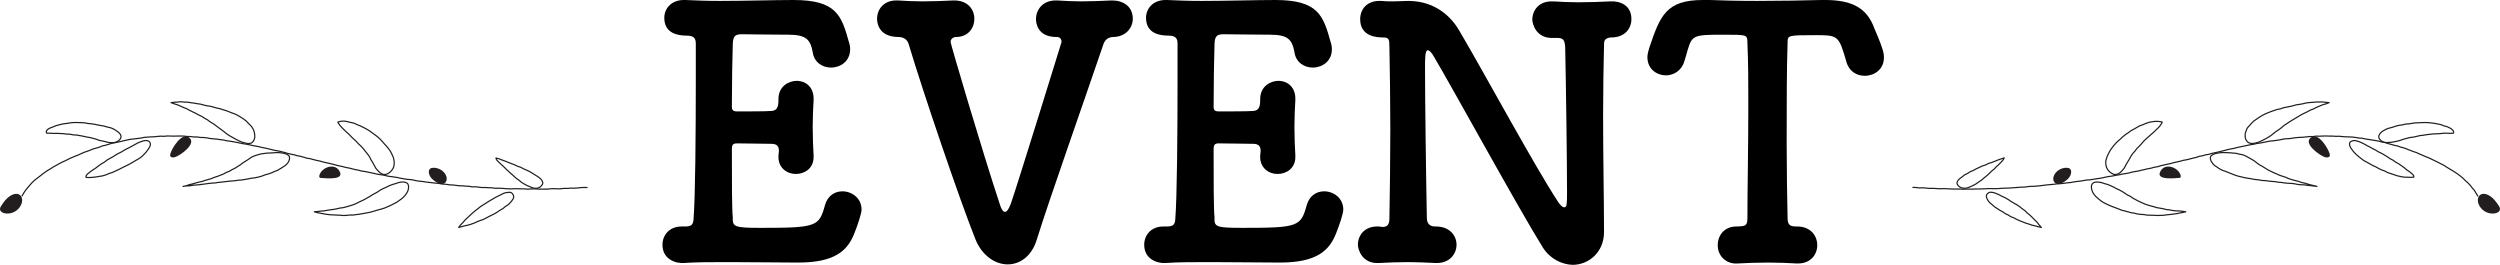
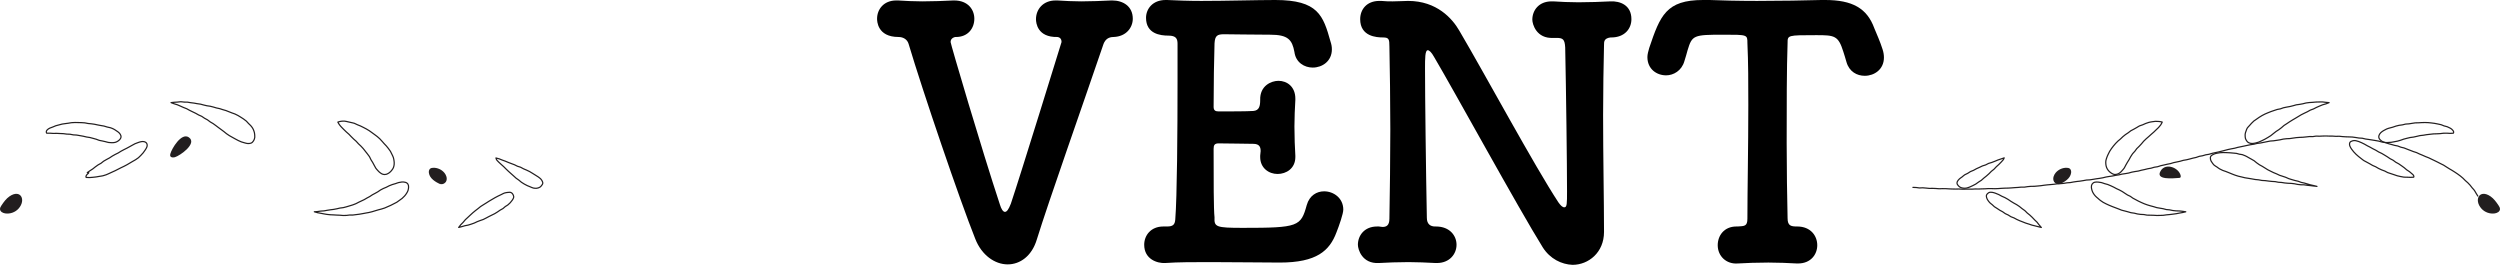
<svg xmlns="http://www.w3.org/2000/svg" version="1.1" id="レイヤー_1" x="0px" y="0px" width="547.498px" height="58px" viewBox="0 0 547.498 58" style="enable-background:new 0 0 547.498 58;" xml:space="preserve">
  <style type="text/css">
	.st0{fill:none;stroke:#221E1F;stroke-width:0.269;stroke-linecap:round;stroke-linejoin:round;stroke-miterlimit:10;}
	.st1{fill:#221E1F;}
</style>
  <g>
-     <path d="M166.679,49.9c12.2,0,12.7-0.3,14-5c0.6-2.1,2.2-3,3.8-3c2.1,0,4.2,1.5,4.2,4c0,0.9-0.9,3.5-1.5,5c-1.5,4-4.3,6.6-12.4,6.6   c-4.1,0-9.8-0.1-15.2-0.1c-3.7,0-7.1,0-9.9,0.2c-1.7,0.1-4.6-0.8-4.6-4c0-2,1.4-4,4.2-4c0.2,0,0.2,0,0.4,0s0.2,0,0.4,0   c1.3,0,1.7-0.4,1.8-1.5c0.4-5,0.5-19.4,0.5-30.4c0-3,0-5.8,0-8.1c0-1.1-0.3-1.8-2-1.8c-1.8,0-4.9-0.4-4.9-3.9   c0-1.9,1.4-3.9,4.3-3.9c0.1,0,0.2,0,0.3,0c2.1,0.1,4.7,0.2,7.5,0.2c5.6,0,12.1-0.2,16.2-0.2c9.4,0,10.5,3.4,12.1,9.1   c0.2,0.6,0.3,1.1,0.3,1.7c0,2.6-2.1,4-4.2,4c-1.8,0-3.7-1.1-4-3.4c-0.5-2.7-1.4-3.8-5.3-3.8c-3.2,0-9.1-0.1-10.1-0.1   c-1.5,0-2,0.3-2.1,2c-0.1,3.4-0.2,8.8-0.2,13.9c0,0.8,0.4,1,1.1,1c2.4,0,6.3,0,7.6-0.1s1.5-1.1,1.5-2.4c-0.1-3.1,2.4-4.2,4-4.2   c1.9,0,3.7,1.3,3.7,3.9c0,0.1,0,0.2,0,0.3c-0.1,1.8-0.2,3.8-0.2,5.8c0,2.4,0.1,4.7,0.2,6.4c0,0.1,0,0.2,0,0.3c0,2.5-2,3.7-3.9,3.7   s-3.8-1.3-3.8-3.7c0-0.1,0-0.2,0-0.3c0-0.3,0.1-0.7,0.1-1c0-0.8-0.2-1.6-1.6-1.6c-1.4,0-5.3-0.1-7.6-0.1c-0.9,0-1.1,0.4-1.1,1.2   c0,6.9,0,13.3,0.2,15C160.379,49.7,160.879,49.9,166.679,49.9z" />
    <path d="M226.879,4.2c0-2.1,1.5-4.1,4.3-4.1c0.2,0,0.2,0,0.4,0c1.6,0.1,3.4,0.2,5.2,0.2c2.2,0,4.5-0.1,6.6-0.2c0.1,0,0.1,0,0.2,0   c2.4,0,4.5,1.3,4.5,4c0,1.9-1.4,3.9-4.2,4c-1.1,0-1.8,0.5-2.2,1.5c-4.7,13.8-12,34.4-14.6,42.8c-1.1,3.7-3.7,5.5-6.4,5.5   c-2.8,0-5.7-2-7.1-5.6c-3.4-8.5-11.5-32.3-14.6-42.7c-0.3-1-1.2-1.5-2.2-1.5c-4.7,0-4.7-3.6-4.7-4c0-2,1.4-4,4.2-4   c0.2,0,0.2,0,0.4,0c1.6,0.1,3.4,0.2,5.3,0.2c2.4,0,4.7-0.1,6.8-0.2c0.1,0,0.2,0,0.2,0c3,0,4.4,2,4.4,4c0,2.1-1.4,4-4,4   c-0.1,0-0.1,0-0.2,0c-0.8,0.2-1,0.7-1,1.1c0,0.4,6.8,23.5,10.8,35.6c0.3,1,0.7,1.6,1.1,1.6s0.8-0.5,1.3-1.8   c2-5.9,11.1-35.4,11.1-35.4c0-0.5-0.2-1-0.9-1.1C227.179,8.2,226.879,5,226.879,4.2z" />
    <path d="M272.179,49.9c12.2,0,12.7-0.3,14-5c0.6-2.1,2.2-3,3.8-3c2.1,0,4.2,1.5,4.2,4c0,0.9-0.9,3.5-1.5,5c-1.5,4-4.3,6.6-12.4,6.6   c-4.1,0-9.8-0.1-15.2-0.1c-3.7,0-7.1,0-9.9,0.2c-1.7,0.1-4.6-0.8-4.6-4c0-2,1.4-4,4.2-4c0.2,0,0.2,0,0.4,0c0.2,0,0.2,0,0.4,0   c1.3,0,1.7-0.4,1.8-1.5c0.4-5,0.5-19.4,0.5-30.4c0-3,0-5.8,0-8.1c0-1.1-0.3-1.8-2-1.8c-1.8,0-4.9-0.4-4.9-3.9   c0-1.9,1.4-3.9,4.3-3.9c0.1,0,0.2,0,0.3,0c2.1,0.1,4.7,0.2,7.5,0.2c5.6,0,12.1-0.2,16.2-0.2c9.4,0,10.5,3.4,12.1,9.1   c0.2,0.6,0.3,1.1,0.3,1.7c0,2.6-2.1,4-4.2,4c-1.8,0-3.7-1.1-4-3.4c-0.5-2.7-1.4-3.8-5.3-3.8c-3.2,0-9.1-0.1-10.1-0.1   c-1.5,0-2,0.3-2.1,2c-0.1,3.4-0.2,8.8-0.2,13.9c0,0.8,0.4,1,1.1,1c2.4,0,6.3,0,7.6-0.1c1.3-0.1,1.5-1.1,1.5-2.4   c-0.1-3.1,2.4-4.2,4-4.2c1.9,0,3.7,1.3,3.7,3.9c0,0.1,0,0.2,0,0.3c-0.1,1.8-0.2,3.8-0.2,5.8c0,2.4,0.1,4.7,0.2,6.4   c0,0.1,0,0.2,0,0.3c0,2.5-2,3.7-3.9,3.7s-3.8-1.3-3.8-3.7c0-0.1,0-0.2,0-0.3c0-0.3,0.1-0.7,0.1-1c0-0.8-0.2-1.6-1.6-1.6   s-5.3-0.1-7.6-0.1c-0.9,0-1.1,0.4-1.1,1.2c0,6.9,0,13.3,0.2,15C265.879,49.7,266.279,49.9,272.179,49.9z" />
    <path d="M337.879,54.2c-5.3-8.5-19.7-34.8-23.8-41.7c-0.6-1.1-1.1-1.5-1.4-1.5c-0.6,0-0.6,1.8-0.6,4c0,6,0.2,22.6,0.4,32.7   c0,1.4,0.8,1.9,1.8,1.9c0.1,0,0.2,0,0.2,0c3,0,4.5,2,4.5,4s-1.5,4-4.3,4c-0.1,0-0.2,0-0.3,0c-2-0.1-4-0.2-5.9-0.2   c-2.4,0-4.7,0.1-6.5,0.2c-3.7,0.2-4.6-3-4.6-4c0-2,1.4-4,4.2-4c0.2,0,0.2,0,0.4,0c0.2,0,0.5,0.1,0.8,0.1c0.8,0,1.5-0.3,1.5-1.8   c0.1-6.3,0.2-13,0.2-19.6c0-6.5-0.1-12.7-0.2-18.1c0-1.6-0.1-2-1.4-2c-1.4,0-5-0.2-5-4c0-2.1,1.4-4,4.2-4c0.2,0,0.2,0,0.4,0   c1,0.1,1.8,0.1,2.5,0.1c1.4,0,2.4-0.1,3.4-0.1c6.3,0,9.7,3.9,11.2,6.5c5.6,9.5,16.5,29.7,21.7,37.6c0.5,0.7,0.9,1.1,1.3,1.1   c0.6,0,0.6-0.8,0.6-3.5c0-5.8-0.2-22-0.4-31.5c-0.1-1.8-0.5-2.1-1.9-2.1c-0.2,0-0.5,0-0.7,0c-3.7,0.2-4.6-3-4.6-4c0-2,1.4-4,4.2-4   c0.2,0,0.2,0,0.4,0c1.6,0.1,3.5,0.2,5.5,0.2c2.4,0,5-0.1,7-0.2c2.1-0.1,4.6,0.8,4.6,3.9c0,2.1-1.5,4-4.4,4c-0.1,0-0.2,0-0.2,0   c-1.4,0.2-1.4,0.9-1.4,1.7c-0.1,4.6-0.2,9.8-0.2,15.2c0,9.3,0.2,18.8,0.2,25.5c0,0.1,0,0.2,0,0.2c0,4.5-3.4,7.2-6.9,7.2   C341.979,57.9,339.479,56.7,337.879,54.2z" />
    <path d="M377.479,7.6c-6.6,0-6.9,0.1-7.9,3.4c-0.2,0.7-0.4,1.5-0.7,2.4c-0.6,2.1-2.4,3.1-4,3.1c-2.1,0-4.1-1.4-4.1-4   c0-0.6,0.2-1.3,0.4-2c2.4-7.1,3.7-10.5,11.8-10.5c0.5,0,0.9,0,1.4,0c2.4,0.1,6.3,0.2,10.4,0.2c5.1,0,10.6-0.1,14.1-0.2   c0.2,0,0.5,0,0.8,0c6,0,9.2,1.8,10.8,6.2c0.5,1.2,1.3,3,1.8,4.6c0.2,0.6,0.3,1.2,0.3,1.8c0,2.6-2.1,4-4.2,4c-1.7,0-3.4-0.9-4-3   c-0.2-0.8-0.5-1.6-0.7-2.3c-1.1-3.5-1.9-3.6-5.9-3.6c-6.3,0-6.3,0-6.3,1.7c-0.2,5.6-0.2,13.8-0.2,21.9c0,5.9,0.1,11.7,0.2,16.5   c0,1.7,0.8,1.8,2.1,1.8c3,0,4.4,2.1,4.4,4.1s-1.4,4-4.2,4c-0.1,0-0.2,0-0.3,0c-1.9-0.1-4-0.2-6.2-0.2c-2.5,0-5,0.1-6.7,0.2   c-2.5,0.2-4.4-1.6-4.4-4c0-2.1,1.4-4.1,4.1-4.1c0.1,0,0.2,0,0.3,0c1.4-0.1,2.1,0,2.1-1.7c0-6.2,0.2-15.5,0.2-24.9   c0-4.7,0-9.3-0.2-13.6C382.679,7.6,382.679,7.6,377.479,7.6z" />
  </g>
  <g>
    <g>
-       <path class="st0" d="M4.83,42.916c0.119-0.214,0.231-0.432,0.361-0.637c0.131-0.206,0.266-0.411,0.409-0.608    c0.143-0.198,0.309-0.379,0.462-0.568c0.154-0.189,0.31-0.376,0.473-0.557c0.163-0.181,0.314-0.375,0.486-0.548    c0.171-0.172,0.348-0.343,0.527-0.508c0.179-0.165,0.392-0.293,0.578-0.45c0.186-0.157,0.393-0.287,0.585-0.437    c0.192-0.15,0.368-0.319,0.566-0.463c0.197-0.143,0.394-0.286,0.595-0.423c0.201-0.137,0.396-0.285,0.601-0.416    c0.205-0.131,0.423-0.242,0.632-0.368c0.209-0.126,0.4-0.282,0.611-0.404c0.212-0.122,0.432-0.228,0.646-0.345    c0.214-0.118,0.427-0.239,0.642-0.353s0.43-0.23,0.646-0.339c0.217-0.11,0.447-0.19,0.663-0.296    c0.218-0.107,0.428-0.227,0.646-0.33c0.219-0.104,0.438-0.207,0.657-0.307c0.22-0.101,0.448-0.184,0.668-0.282    c0.222-0.098,0.455-0.167,0.676-0.262c0.223-0.095,0.441-0.2,0.663-0.291c0.224-0.092,0.431-0.226,0.654-0.315    c0.225-0.089,0.462-0.147,0.687-0.233c0.226-0.086,0.454-0.166,0.68-0.248c0.228-0.083,0.442-0.202,0.669-0.281    c0.229-0.08,0.47-0.121,0.698-0.197c0.23-0.077,0.467-0.127,0.696-0.2c0.231-0.073,0.44-0.213,0.67-0.283    c0.232-0.07,0.479-0.086,0.71-0.152c0.233-0.067,0.461-0.144,0.694-0.207c0.233-0.063,0.456-0.165,0.689-0.225    c0.235-0.06,0.479-0.081,0.714-0.137c0.236-0.057,0.477-0.087,0.712-0.14c0.236-0.053,0.47-0.114,0.706-0.164    c0.237-0.05,0.469-0.119,0.706-0.166c0.238-0.047,0.471-0.114,0.708-0.157c0.238-0.043,0.476-0.09,0.713-0.13    c0.239-0.04,0.483-0.043,0.721-0.079c0.239-0.036,0.48-0.053,0.719-0.086c0.239-0.033,0.479-0.062,0.718-0.092    c0.24-0.03,0.472-0.119,0.712-0.145c0.24-0.026,0.482-0.036,0.722-0.059c0.24-0.023,0.482-0.031,0.722-0.051    c0.241-0.02,0.484-0.004,0.724-0.021c0.241-0.017,0.479-0.064,0.72-0.078c0.241-0.014,0.481-0.047,0.722-0.057    c0.241-0.01,0.484,0.039,0.725,0.032c0.241-0.007,0.481-0.072,0.722-0.076c0.241-0.004,0.483,0.026,0.724,0.024    c0.241-0.002,0.482,0.011,0.723,0.012c0.241,0.001,0.482-0.023,0.723-0.019c0.241,0.004,0.483-0.009,0.723-0.002    c0.241,0.007,0.482,0.005,0.723,0.014c0.241,0.01,0.479,0.072,0.72,0.084c0.241,0.012,0.483,0,0.723,0.015    c0.24,0.015,0.478,0.076,0.718,0.093c0.24,0.017,0.484-0.021,0.725-0.002c0.24,0.019,0.476,0.087,0.716,0.108    c0.24,0.022,0.485-0.012,0.724,0.012c0.239,0.024,0.479,0.052,0.718,0.079c0.239,0.026,0.472,0.111,0.711,0.14    c0.239,0.028,0.48,0.04,0.719,0.07c0.239,0.03,0.483,0.02,0.722,0.052c0.238,0.032,0.474,0.085,0.713,0.119    c0.238,0.034,0.48,0.045,0.719,0.081c0.238,0.036,0.468,0.123,0.706,0.161c0.238,0.037,0.478,0.062,0.716,0.101    c0.237,0.039,0.477,0.07,0.714,0.11c0.237,0.041,0.473,0.093,0.71,0.135c0.237,0.042,0.471,0.099,0.709,0.142    c0.237,0.043,0.47,0.106,0.707,0.151c0.236,0.045,0.478,0.063,0.715,0.109c0.236,0.046,0.474,0.081,0.71,0.129    c0.235,0.047,0.466,0.117,0.702,0.166c0.235,0.048,0.473,0.085,0.709,0.135c0.235,0.049,0.475,0.077,0.711,0.127    c0.235,0.05,0.464,0.131,0.699,0.183c0.235,0.051,0.475,0.077,0.711,0.129c0.235,0.052,0.468,0.11,0.703,0.163    c0.235,0.053,0.465,0.126,0.7,0.179c0.234,0.054,0.47,0.105,0.705,0.159c0.234,0.054,0.48,0.061,0.715,0.116    c0.234,0.055,0.466,0.116,0.7,0.172c0.234,0.055,0.467,0.113,0.701,0.169c0.234,0.056,0.456,0.16,0.69,0.216    c0.234,0.056,0.47,0.1,0.704,0.156c0.234,0.057,0.474,0.087,0.708,0.144c0.234,0.057,0.462,0.137,0.696,0.194    c0.234,0.057,0.474,0.088,0.708,0.145c0.234,0.057,0.464,0.13,0.698,0.188c0.234,0.057,0.458,0.155,0.693,0.212    c0.234,0.058,0.484,0.053,0.718,0.11c0.234,0.058,0.464,0.135,0.698,0.192c0.233,0.057,0.466,0.118,0.7,0.176    c0.234,0.057,0.475,0.087,0.709,0.144c0.234,0.057,0.459,0.151,0.694,0.208c0.234,0.057,0.471,0.105,0.706,0.162    c0.235,0.057,0.474,0.097,0.709,0.154c0.235,0.057,0.472,0.106,0.707,0.163c0.235,0.056,0.463,0.139,0.698,0.195    s0.468,0.122,0.704,0.177c0.236,0.056,0.477,0.089,0.714,0.144c0.236,0.055,0.468,0.134,0.705,0.189    c0.237,0.055,0.482,0.076,0.72,0.13c0.234,0.053,0.462,0.131,0.696,0.184c0.234,0.053,0.466,0.114,0.7,0.165    s0.473,0.082,0.707,0.133c0.234,0.051,0.459,0.145,0.694,0.194c0.235,0.05,0.481,0.041,0.716,0.089    c0.235,0.049,0.468,0.103,0.703,0.15c0.235,0.048,0.469,0.099,0.704,0.146c0.235,0.047,0.467,0.109,0.703,0.155    c0.235,0.046,0.466,0.115,0.702,0.16c0.236,0.045,0.478,0.056,0.713,0.1c0.236,0.044,0.474,0.071,0.71,0.114    c0.236,0.043,0.463,0.136,0.699,0.179s0.475,0.065,0.712,0.107c0.236,0.041,0.477,0.054,0.714,0.094    c0.236,0.04,0.475,0.069,0.711,0.108c0.236,0.039,0.466,0.124,0.702,0.162s0.472,0.084,0.709,0.122    c0.237,0.038,0.472,0.087,0.709,0.124c0.237,0.037,0.484,0.009,0.721,0.045c0.237,0.036,0.474,0.074,0.711,0.109    c0.237,0.035,0.466,0.131,0.703,0.165c0.237,0.034,0.477,0.056,0.714,0.089c0.238,0.033,0.478,0.046,0.715,0.078    s0.473,0.082,0.711,0.113c0.238,0.031,0.477,0.053,0.715,0.084c0.238,0.03,0.476,0.055,0.714,0.085    c0.238,0.029,0.478,0.041,0.716,0.069c0.238,0.028,0.477,0.05,0.715,0.077c0.238,0.027,0.472,0.095,0.71,0.121    c0.238,0.026,0.48,0.023,0.718,0.048s0.473,0.091,0.711,0.116c0.239,0.025,0.481,0.009,0.72,0.033    c0.239,0.024,0.476,0.058,0.715,0.081s0.475,0.07,0.714,0.091c0.239,0.022,0.482-0.004,0.721,0.017    c0.239,0.021,0.478,0.042,0.717,0.062c0.239,0.02,0.48,0.016,0.719,0.035c0.239,0.019,0.472,0.111,0.712,0.129    c0.239,0.018,0.484-0.038,0.723-0.021c0.239,0.017,0.476,0.068,0.715,0.084s0.476,0.072,0.715,0.087s0.482-0.024,0.721-0.01    c0.239,0.014,0.478,0.033,0.718,0.046s0.48,0.006,0.719,0.018c0.239,0.012,0.476,0.092,0.715,0.104    c0.24,0.011,0.481-0.02,0.721-0.01s0.479,0.01,0.719,0.02c0.24,0.009,0.478,0.057,0.717,0.066c0.24,0.009,0.479,0.032,0.718,0.04    s0.48,0.01,0.719,0.017c0.24,0.007,0.481-0.043,0.721-0.038c0.24,0.006,0.479,0.003,0.719,0.008    c0.24,0.005,0.479,0.021,0.719,0.025c0.24,0.004,0.479,0.005,0.719,0.008c0.24,0.003,0.479,0.059,0.719,0.061    c0.24,0.002,0.48-0.057,0.72-0.056c0.24,0.001,0.479-0.01,0.719-0.01c0.24,0,0.48,0.042,0.719,0.042    c0.24-0.001,0.48,0.024,0.72,0.022s0.48-0.01,0.719-0.013c0.24-0.003,0.48,0.003,0.719-0.001c0.24-0.004,0.478-0.076,0.718-0.081    c0.24-0.005,0.479-0.006,0.719-0.012c0.24-0.006,0.481,0.048,0.721,0.041c0.24-0.007,0.479-0.016,0.719-0.023    s0.477-0.077,0.717-0.085c0.24-0.008,0.481,0.021,0.72,0.012s0.478-0.056,0.717-0.066c0.24-0.01,0.481,0.026,0.721,0.015    c0.24-0.011,0.479-0.028,0.718-0.04c0.239-0.012,0.477-0.065,0.716-0.078c0.239-0.013,0.479-0.028,0.718-0.043    c0.239-0.014,0.482,0.032,0.722,0.017" />
-     </g>
+       </g>
    <path class="st1" d="M2.079,43.003c-0.721,0.495-1.246,1.221-1.736,1.945c-0.183,0.27-0.371,0.571-0.339,0.895   c0.05,0.517,0.621,0.815,1.135,0.892c1.065,0.161,2.199-0.245,2.92-1.045C5.779,43.781,4.516,41.33,2.079,43.003z" />
    <g>
-       <path class="st0" d="M19.245,38.037c-0.246,0.193-0.525,0.539-0.381,0.817c0.244,0.023,0.507,0.029,0.75,0.031    c0.245,0.002,0.487-0.041,0.73-0.058c0.243-0.017,0.484-0.047,0.725-0.081c0.241-0.034,0.479-0.077,0.719-0.127    c0.238-0.049,0.487-0.054,0.724-0.117c0.235-0.062,0.468-0.14,0.701-0.215c0.232-0.074,0.444-0.206,0.673-0.29    c0.228-0.084,0.473-0.125,0.699-0.217c0.225-0.092,0.441-0.208,0.664-0.307c0.223-0.098,0.445-0.2,0.666-0.303    c0.221-0.104,0.434-0.224,0.652-0.332c0.22-0.108,0.436-0.222,0.654-0.332c0.218-0.11,0.443-0.203,0.658-0.314    c0.216-0.112,0.431-0.226,0.647-0.341c0.215-0.114,0.418-0.251,0.63-0.371c0.213-0.12,0.421-0.243,0.628-0.371    c0.208-0.129,0.435-0.225,0.634-0.365c0.199-0.14,0.413-0.265,0.601-0.42c0.188-0.155,0.351-0.34,0.524-0.512    c0.149-0.148,0.33-0.344,0.513-0.563c0.159-0.189,0.305-0.407,0.444-0.619c0.148-0.226,0.291-0.448,0.368-0.669    c0.095-0.274,0.082-0.522-0.02-0.73c-0.091-0.187-0.259-0.335-0.582-0.421c-0.197-0.053-0.423-0.04-0.677,0.006    c-0.209,0.038-0.427,0.109-0.658,0.194c-0.208,0.077-0.432,0.14-0.647,0.242c-0.207,0.098-0.406,0.218-0.61,0.328    c-0.208,0.111-0.412,0.226-0.607,0.338c-0.213,0.122-0.424,0.224-0.609,0.331c-0.231,0.133-0.448,0.223-0.614,0.306    c-0.217,0.11-0.428,0.232-0.643,0.345c-0.215,0.113-0.408,0.268-0.622,0.384c-0.214,0.116-0.442,0.205-0.654,0.324    c-0.212,0.119-0.426,0.235-0.636,0.356c-0.21,0.122-0.4,0.279-0.609,0.403c-0.209,0.125-0.437,0.217-0.643,0.345    c-0.207,0.127-0.427,0.235-0.632,0.365c-0.205,0.13-0.371,0.322-0.574,0.455c-0.203,0.133-0.436,0.222-0.637,0.358    c-0.201,0.136-0.395,0.284-0.595,0.423c-0.2,0.139-0.374,0.313-0.571,0.454s-0.417,0.253-0.612,0.397    c-0.196,0.144-0.406,0.27-0.599,0.417C19.623,37.729,19.437,37.887,19.245,38.037z" />
+       <path class="st0" d="M19.245,38.037c-0.246,0.193-0.525,0.539-0.381,0.817c0.244,0.023,0.507,0.029,0.75,0.031    c0.245,0.002,0.487-0.041,0.73-0.058c0.243-0.017,0.484-0.047,0.725-0.081c0.241-0.034,0.479-0.077,0.719-0.127    c0.238-0.049,0.487-0.054,0.724-0.117c0.235-0.062,0.468-0.14,0.701-0.215c0.232-0.074,0.444-0.206,0.673-0.29    c0.225-0.092,0.441-0.208,0.664-0.307c0.223-0.098,0.445-0.2,0.666-0.303    c0.221-0.104,0.434-0.224,0.652-0.332c0.22-0.108,0.436-0.222,0.654-0.332c0.218-0.11,0.443-0.203,0.658-0.314    c0.216-0.112,0.431-0.226,0.647-0.341c0.215-0.114,0.418-0.251,0.63-0.371c0.213-0.12,0.421-0.243,0.628-0.371    c0.208-0.129,0.435-0.225,0.634-0.365c0.199-0.14,0.413-0.265,0.601-0.42c0.188-0.155,0.351-0.34,0.524-0.512    c0.149-0.148,0.33-0.344,0.513-0.563c0.159-0.189,0.305-0.407,0.444-0.619c0.148-0.226,0.291-0.448,0.368-0.669    c0.095-0.274,0.082-0.522-0.02-0.73c-0.091-0.187-0.259-0.335-0.582-0.421c-0.197-0.053-0.423-0.04-0.677,0.006    c-0.209,0.038-0.427,0.109-0.658,0.194c-0.208,0.077-0.432,0.14-0.647,0.242c-0.207,0.098-0.406,0.218-0.61,0.328    c-0.208,0.111-0.412,0.226-0.607,0.338c-0.213,0.122-0.424,0.224-0.609,0.331c-0.231,0.133-0.448,0.223-0.614,0.306    c-0.217,0.11-0.428,0.232-0.643,0.345c-0.215,0.113-0.408,0.268-0.622,0.384c-0.214,0.116-0.442,0.205-0.654,0.324    c-0.212,0.119-0.426,0.235-0.636,0.356c-0.21,0.122-0.4,0.279-0.609,0.403c-0.209,0.125-0.437,0.217-0.643,0.345    c-0.207,0.127-0.427,0.235-0.632,0.365c-0.205,0.13-0.371,0.322-0.574,0.455c-0.203,0.133-0.436,0.222-0.637,0.358    c-0.201,0.136-0.395,0.284-0.595,0.423c-0.2,0.139-0.374,0.313-0.571,0.454s-0.417,0.253-0.612,0.397    c-0.196,0.144-0.406,0.27-0.599,0.417C19.623,37.729,19.437,37.887,19.245,38.037z" />
    </g>
    <path class="st1" d="M37.312,33.659c-0.046,0.172-0.084,0.36-0.013,0.524c0.151,0.349,0.647,0.343,1.012,0.239   c1.09-0.309,4.971-3.015,3.049-4.343C39.719,28.944,37.6,32.586,37.312,33.659z" />
-     <path class="st1" d="M69.945,38.382c-0.051,0.181-0.064,0.412,0.09,0.519c0.075,0.052,0.171,0.06,0.261,0.065   c1.163,0.069,5.433,0.573,3.958-1.646C73.148,35.654,70.414,36.699,69.945,38.382z" />
    <g>
      <path class="st0" d="M81.234,34.968c-0.123-0.215-0.194-0.461-0.328-0.668c-0.135-0.207-0.297-0.397-0.443-0.597    c-0.145-0.2-0.305-0.389-0.46-0.582c-0.154-0.193-0.298-0.395-0.46-0.582c-0.162-0.186-0.336-0.362-0.504-0.544    c-0.168-0.181-0.367-0.331-0.54-0.507c-0.173-0.176-0.321-0.376-0.498-0.549c-0.176-0.172-0.375-0.322-0.554-0.492    c-0.179-0.17-0.348-0.352-0.529-0.521c-0.181-0.169-0.333-0.369-0.514-0.537s-0.375-0.322-0.556-0.49s-0.355-0.343-0.533-0.512    c-0.17-0.162-0.332-0.333-0.494-0.505c-0.162-0.172-0.323-0.341-0.458-0.532c-0.136-0.192-0.284-0.392-0.373-0.612    c0.234-0.082,0.485-0.151,0.727-0.181c0.242-0.03,0.491-0.039,0.737-0.026c0.243,0.012,0.48,0.095,0.722,0.14    c0.24,0.044,0.479,0.093,0.714,0.161c0.236,0.068,0.488,0.092,0.716,0.175c0.227,0.082,0.435,0.216,0.658,0.308    c0.223,0.092,0.454,0.169,0.673,0.271s0.436,0.21,0.65,0.322c0.214,0.112,0.434,0.215,0.643,0.336    c0.209,0.121,0.419,0.244,0.622,0.374c0.204,0.13,0.394,0.282,0.591,0.421s0.395,0.28,0.586,0.427    c0.192,0.147,0.396,0.28,0.581,0.436c0.185,0.155,0.368,0.315,0.546,0.479c0.178,0.163,0.322,0.363,0.493,0.534    c0.171,0.171,0.315,0.366,0.478,0.544c0.163,0.178,0.343,0.341,0.498,0.526c0.155,0.185,0.308,0.372,0.454,0.564    c0.144,0.189,0.298,0.386,0.43,0.604c0.126,0.208,0.225,0.438,0.329,0.664c0.104,0.225,0.23,0.444,0.303,0.679    c0.075,0.239,0.117,0.488,0.15,0.729c0.034,0.249,0.051,0.5,0.03,0.742c-0.021,0.247-0.069,0.496-0.158,0.727    c-0.086,0.224-0.235,0.426-0.395,0.626c-0.145,0.181-0.313,0.364-0.528,0.519c-0.221,0.16-0.435,0.268-0.637,0.329    c-0.249,0.075-0.486,0.062-0.708,0.012c-0.226-0.051-0.419-0.181-0.619-0.33c-0.181-0.134-0.355-0.288-0.516-0.477    c-0.15-0.176-0.329-0.342-0.464-0.545c-0.131-0.198-0.228-0.421-0.346-0.628c-0.121-0.212-0.231-0.426-0.34-0.628    C81.492,35.347,81.341,35.156,81.234,34.968z" />
    </g>
    <g>
      <path class="st0" d="M83.945,41.284c-0.203,0.107-0.411,0.207-0.612,0.319c-0.2,0.112-0.372,0.275-0.57,0.391    c-0.198,0.116-0.403,0.22-0.6,0.338c-0.197,0.118-0.411,0.207-0.608,0.325c-0.197,0.118-0.377,0.264-0.575,0.38    c-0.198,0.117-0.408,0.212-0.607,0.325c-0.199,0.114-0.392,0.24-0.594,0.349c-0.202,0.109-0.417,0.192-0.622,0.294    c-0.205,0.102-0.412,0.2-0.621,0.294c-0.217,0.098-0.416,0.238-0.637,0.326c-0.221,0.088-0.443,0.176-0.667,0.254    c-0.224,0.079-0.456,0.138-0.683,0.208c-0.227,0.07-0.454,0.144-0.683,0.206c-0.229,0.062-0.46,0.122-0.691,0.177    c-0.231,0.055-0.477,0.041-0.71,0.09c-0.232,0.049-0.46,0.12-0.694,0.163c-0.233,0.043-0.465,0.095-0.7,0.133    c-0.234,0.038-0.472,0.055-0.707,0.089c-0.235,0.034-0.469,0.077-0.704,0.108s-0.467,0.1-0.703,0.128    c-0.236,0.028-0.477,0.018-0.714,0.044c-0.236,0.026-0.47,0.081-0.706,0.105c-0.236,0.025-0.465,0.022-0.7,0.046    c0.23,0.059,0.442,0.145,0.673,0.197c0.231,0.052,0.468,0.082,0.7,0.128c0.232,0.046,0.465,0.095,0.698,0.134    s0.467,0.085,0.702,0.118c0.235,0.032,0.472,0.049,0.707,0.075c0.235,0.026,0.475,0.013,0.711,0.032    c0.236,0.019,0.472,0.03,0.709,0.043c0.237,0.013,0.473,0.021,0.709,0.027c0.237,0.006,0.473,0.062,0.71,0.062    c0.237,0,0.474-0.012,0.711-0.019c0.237-0.007,0.471-0.072,0.707-0.085c0.237-0.013,0.476,0.02,0.712,0.001    c0.236-0.019,0.47-0.065,0.705-0.091c0.235-0.026,0.47-0.055,0.705-0.087c0.235-0.032,0.466-0.083,0.7-0.122    c0.234-0.039,0.465-0.085,0.698-0.13c0.233-0.045,0.468-0.073,0.699-0.125s0.461-0.109,0.69-0.167    c0.23-0.058,0.451-0.143,0.679-0.207c0.228-0.064,0.454-0.133,0.68-0.203c0.226-0.071,0.464-0.103,0.688-0.18    c0.211-0.073,0.453-0.127,0.699-0.22c0.218-0.082,0.437-0.198,0.672-0.295c0.22-0.091,0.444-0.191,0.672-0.295    c0.219-0.1,0.433-0.222,0.653-0.334c0.217-0.112,0.443-0.211,0.654-0.335c0.213-0.125,0.4-0.288,0.599-0.426    c0.205-0.141,0.408-0.277,0.591-0.431c0.192-0.162,0.363-0.334,0.523-0.511c0.169-0.186,0.311-0.381,0.436-0.583    c0.13-0.213,0.26-0.419,0.33-0.65c0.082-0.272,0.109-0.51,0.119-0.713c0.014-0.296-0.043-0.515-0.158-0.683    c-0.132-0.193-0.327-0.323-0.583-0.381c-0.209-0.048-0.455-0.086-0.719-0.066c-0.224,0.017-0.465,0.069-0.711,0.123    c-0.228,0.05-0.451,0.159-0.685,0.231c-0.23,0.071-0.47,0.12-0.695,0.203c-0.232,0.086-0.461,0.172-0.674,0.262    c-0.241,0.101-0.449,0.238-0.648,0.331C84.337,41.129,84.097,41.204,83.945,41.284z" />
    </g>
    <g>
      <path class="st0" d="M20.398,30.303c-0.238-0.057-0.472-0.135-0.71-0.188c-0.239-0.053-0.487-0.064-0.727-0.112    c-0.24-0.049-0.475-0.124-0.715-0.168s-0.481-0.09-0.723-0.13c-0.241-0.04-0.482-0.09-0.724-0.126    c-0.242-0.036-0.493-0.01-0.735-0.042c-0.243-0.031-0.479-0.114-0.723-0.14c-0.243-0.027-0.491-0.007-0.735-0.03    s-0.485-0.079-0.729-0.097c-0.244-0.018-0.49-0.016-0.734-0.03c-0.244-0.014-0.489-0.029-0.733-0.038    c-0.245-0.009-0.49,0.02-0.735,0.015c-0.245-0.005-0.489-0.049-0.733-0.049s-0.476-0.007-0.721-0.003    c-0.143-0.226-0.098-0.463,0.076-0.673c0.153-0.184,0.394-0.335,0.606-0.434c0.216-0.101,0.447-0.164,0.667-0.251    c0.221-0.088,0.433-0.199,0.658-0.273c0.226-0.074,0.46-0.119,0.689-0.181c0.229-0.061,0.456-0.133,0.688-0.182    c0.232-0.049,0.47-0.066,0.704-0.103c0.234-0.037,0.468-0.067,0.705-0.093c0.235-0.026,0.468-0.098,0.705-0.113    c0.236-0.015,0.474-0.03,0.712-0.035c0.237-0.005,0.475,0.01,0.712,0.014c0.237,0.004,0.475,0.005,0.712,0.017    c0.236,0.012,0.474,0.027,0.711,0.047c0.236,0.02,0.465,0.111,0.701,0.138c0.235,0.027,0.474,0.032,0.709,0.066    c0.235,0.034,0.471,0.059,0.705,0.099c0.234,0.04,0.464,0.102,0.697,0.147c0.233,0.046,0.468,0.082,0.7,0.133    c0.232,0.051,0.473,0.064,0.704,0.119c0.232,0.055,0.454,0.149,0.684,0.208s0.466,0.091,0.694,0.154    c0.208,0.057,0.446,0.162,0.693,0.276c0.22,0.101,0.422,0.258,0.633,0.394c0.217,0.139,0.426,0.277,0.593,0.444    c0.193,0.193,0.327,0.399,0.392,0.615c0.07,0.231,0.041,0.448-0.111,0.687c-0.109,0.17-0.268,0.341-0.524,0.508    c-0.19,0.124-0.395,0.24-0.634,0.29c-0.218,0.046-0.456,0.071-0.701,0.069c-0.225-0.001-0.463-0.019-0.702-0.05    c-0.228-0.03-0.451-0.124-0.684-0.173c-0.229-0.049-0.46-0.096-0.685-0.156c-0.232-0.061-0.475-0.072-0.695-0.137    c-0.236-0.069-0.448-0.185-0.66-0.247C20.826,30.413,20.598,30.351,20.398,30.303z" />
    </g>
    <g>
      <path class="st0" d="M49.048,28.828c-0.192-0.154-0.397-0.292-0.592-0.442c-0.195-0.15-0.398-0.29-0.596-0.436    s-0.388-0.304-0.589-0.447c-0.201-0.142-0.395-0.296-0.598-0.434c-0.204-0.139-0.431-0.24-0.638-0.375    c-0.206-0.135-0.383-0.315-0.592-0.445c-0.209-0.131-0.438-0.227-0.65-0.354c-0.211-0.127-0.399-0.294-0.613-0.416    c-0.214-0.122-0.462-0.182-0.678-0.301c-0.216-0.118-0.424-0.25-0.642-0.364c-0.218-0.114-0.445-0.211-0.665-0.321    c-0.22-0.11-0.441-0.218-0.663-0.324c-0.222-0.106-0.424-0.256-0.648-0.358c-0.224-0.101-0.462-0.173-0.689-0.27    c-0.226-0.097-0.446-0.209-0.675-0.302s-0.449-0.205-0.679-0.293c-0.23-0.088-0.475-0.136-0.707-0.22s-0.44-0.172-0.674-0.252    c0.239-0.042,0.459-0.052,0.699-0.077c0.24-0.026,0.48-0.032,0.721-0.043c0.241-0.011,0.481-0.075,0.723-0.073    c0.241,0.002,0.48,0.064,0.722,0.077c0.241,0.013,0.484-0.012,0.725,0.012c0.24,0.023,0.475,0.088,0.714,0.12    c0.239,0.032,0.48,0.05,0.718,0.088c0.238,0.039,0.475,0.084,0.712,0.128c0.237,0.044,0.481,0.054,0.718,0.102    c0.237,0.048,0.465,0.138,0.701,0.189c0.236,0.051,0.469,0.114,0.704,0.165c0.232,0.051,0.476,0.048,0.709,0.101    c0.232,0.052,0.461,0.121,0.694,0.176c0.232,0.055,0.456,0.144,0.687,0.202c0.231,0.058,0.471,0.087,0.701,0.15    c0.23,0.063,0.454,0.151,0.682,0.22c0.229,0.069,0.462,0.124,0.688,0.199c0.227,0.075,0.443,0.179,0.667,0.262    c0.224,0.083,0.445,0.171,0.665,0.263c0.221,0.092,0.46,0.142,0.675,0.244c0.216,0.103,0.433,0.207,0.643,0.32    c0.21,0.114,0.41,0.248,0.613,0.373c0.203,0.125,0.407,0.252,0.602,0.39c0.194,0.138,0.386,0.283,0.571,0.434    c0.184,0.151,0.318,0.359,0.491,0.524c0.168,0.16,0.349,0.311,0.501,0.491c0.152,0.18,0.302,0.362,0.424,0.561    c0.124,0.202,0.21,0.42,0.286,0.64c0.077,0.221,0.137,0.445,0.151,0.682c0.017,0.278,0.05,0.527,0.021,0.741    c-0.038,0.285-0.151,0.51-0.259,0.694c-0.135,0.23-0.308,0.412-0.531,0.506c-0.21,0.089-0.465,0.108-0.732,0.098    c-0.228-0.008-0.464-0.09-0.718-0.155c-0.227-0.058-0.466-0.116-0.704-0.208c-0.224-0.086-0.447-0.192-0.673-0.3    c-0.221-0.105-0.435-0.228-0.651-0.346c-0.219-0.12-0.439-0.233-0.646-0.358c-0.219-0.133-0.447-0.235-0.643-0.364    c-0.224-0.148-0.434-0.286-0.615-0.416C49.37,29.114,49.187,28.939,49.048,28.828z" />
    </g>
    <g>
-       <path class="st0" d="M58.023,38.302c-0.239,0.077-0.462,0.207-0.703,0.275c-0.242,0.068-0.483,0.139-0.727,0.199    c-0.244,0.06-0.49,0.11-0.736,0.163c-0.245,0.052-0.504,0.038-0.75,0.083c-0.246,0.046-0.489,0.109-0.737,0.149    c-0.247,0.04-0.492,0.098-0.74,0.134c-0.248,0.036-0.495,0.082-0.744,0.114c-0.249,0.032-0.504,0.017-0.753,0.046    s-0.494,0.096-0.743,0.124c-0.249,0.028-0.502,0.023-0.751,0.05c-0.234,0.026-0.469,0.049-0.703,0.075    c-0.234,0.026-0.468,0.06-0.702,0.086c-0.234,0.026-0.469,0.049-0.703,0.074c-0.234,0.026-0.469,0.044-0.704,0.07    c-0.234,0.026-0.465,0.087-0.699,0.113c-0.234,0.026-0.472,0.023-0.706,0.049s-0.47,0.04-0.704,0.066    c-0.234,0.026-0.466,0.072-0.7,0.098c-0.234,0.026-0.467,0.069-0.701,0.094c-0.234,0.026-0.467,0.062-0.702,0.088    c-0.234,0.026-0.47,0.035-0.705,0.061c-0.234,0.026-0.47,0.036-0.704,0.062s-0.464,0.093-0.698,0.119    c-0.234,0.026-0.475-0.004-0.709,0.022c-0.234,0.026-0.478,0.078-0.712,0.104c0.229-0.058,0.48-0.082,0.71-0.14    c0.229-0.058,0.442-0.184,0.671-0.243c0.229-0.059,0.463-0.101,0.692-0.161c0.229-0.06,0.454-0.137,0.683-0.199    c0.229-0.062,0.457-0.124,0.686-0.187c0.228-0.064,0.471-0.079,0.698-0.145c0.228-0.066,0.447-0.163,0.673-0.232    c0.227-0.069,0.459-0.121,0.685-0.193c0.226-0.072,0.459-0.124,0.683-0.2c0.225-0.076,0.436-0.192,0.659-0.271    c0.223-0.08,0.456-0.134,0.678-0.218c0.222-0.084,0.445-0.167,0.664-0.255c0.22-0.089,0.444-0.169,0.662-0.263    c0.218-0.094,0.41-0.245,0.625-0.344c0.215-0.1,0.452-0.154,0.664-0.259c0.212-0.105,0.403-0.253,0.612-0.365    c0.209-0.112,0.434-0.195,0.639-0.313c0.205-0.118,0.4-0.255,0.602-0.38c0.201-0.125,0.403-0.25,0.6-0.383    c0.202-0.136,0.382-0.306,0.582-0.447c0.2-0.14,0.423-0.248,0.624-0.387c0.201-0.139,0.41-0.265,0.616-0.395    c0.206-0.131,0.388-0.304,0.603-0.419c0.215-0.116,0.442-0.209,0.668-0.303c0.211-0.088,0.437-0.132,0.656-0.197    c0.218-0.066,0.432-0.152,0.655-0.199c0.223-0.047,0.453-0.062,0.679-0.093c0.226-0.031,0.451-0.073,0.679-0.092    c0.182-0.015,0.433-0.011,0.725-0.031c0.222-0.015,0.468-0.028,0.728-0.037c0.236-0.008,0.482-0.063,0.731-0.06    c0.245,0.004,0.495,0.01,0.735,0.031c0.253,0.022,0.499,0.071,0.727,0.118c0.259,0.054,0.503,0.12,0.704,0.215    c0.245,0.116,0.45,0.277,0.562,0.471c0.11,0.191,0.082,0.429,0.016,0.712c-0.053,0.224-0.134,0.443-0.287,0.65    c-0.135,0.183-0.293,0.366-0.487,0.534c-0.175,0.152-0.38,0.282-0.59,0.421c-0.197,0.131-0.399,0.266-0.615,0.385    c-0.211,0.116-0.41,0.263-0.63,0.368c-0.221,0.105-0.46,0.172-0.681,0.265c-0.231,0.097-0.448,0.216-0.667,0.299    c-0.241,0.092-0.477,0.159-0.69,0.233C58.461,38.201,58.216,38.24,58.023,38.302z" />
-     </g>
+       </g>
    <path class="st1" d="M96.531,40.403c-1.143-0.541-2.424-1.28-2.604-2.532c-0.047-0.325,0.007-0.694,0.254-0.91   c0.191-0.167,0.459-0.212,0.713-0.219c0.919-0.023,1.839,0.396,2.425,1.103c0.405,0.489,0.653,1.171,0.434,1.767   c-0.219,0.596-1.036,0.955-1.536,0.563" />
    <g>
      <path class="st0" d="M110.685,45.21c-0.192,0.137-0.342,0.332-0.537,0.464c-0.195,0.132-0.419,0.22-0.617,0.346    c-0.198,0.127-0.381,0.278-0.583,0.4s-0.397,0.255-0.601,0.371c-0.204,0.117-0.427,0.202-0.634,0.313    c-0.207,0.111-0.422,0.208-0.632,0.314s-0.41,0.233-0.622,0.334s-0.417,0.221-0.632,0.317s-0.453,0.138-0.67,0.229    c-0.217,0.09-0.439,0.167-0.659,0.252c-0.219,0.085-0.419,0.223-0.64,0.302s-0.442,0.164-0.666,0.237s-0.45,0.14-0.675,0.209    c-0.225,0.068-0.469,0.072-0.696,0.134c-0.227,0.063-0.449,0.142-0.677,0.199c-0.228,0.057-0.465,0.126-0.694,0.177    c0.153-0.193,0.299-0.405,0.458-0.594c0.159-0.188,0.355-0.344,0.52-0.527s0.304-0.389,0.475-0.567    c0.17-0.178,0.367-0.33,0.543-0.502c0.176-0.172,0.356-0.34,0.537-0.506c0.181-0.167,0.359-0.337,0.545-0.498    s0.377-0.316,0.568-0.472c0.191-0.155,0.389-0.301,0.585-0.45s0.373-0.324,0.574-0.466c0.201-0.143,0.42-0.259,0.624-0.396    c0.205-0.136,0.418-0.26,0.627-0.39c0.209-0.13,0.409-0.274,0.623-0.397c0.213-0.123,0.42-0.258,0.637-0.375    c0.163-0.088,0.386-0.23,0.653-0.382c0.201-0.115,0.434-0.226,0.669-0.351c0.219-0.116,0.454-0.219,0.685-0.327    c0.235-0.11,0.458-0.249,0.688-0.331c0.258-0.092,0.521-0.106,0.748-0.138c0.291-0.041,0.549-0.057,0.742,0.049    c0.238,0.132,0.35,0.312,0.431,0.478c0.098,0.2,0.16,0.412,0.092,0.636c-0.059,0.193-0.187,0.39-0.324,0.583    c-0.124,0.175-0.262,0.359-0.418,0.519c-0.159,0.164-0.329,0.318-0.488,0.453C111.049,45.026,110.824,45.111,110.685,45.21z" />
    </g>
    <g>
      <path class="st0" d="M109.239,35.522c-0.139-0.127-0.283-0.265-0.401-0.413c-0.12-0.15-0.184-0.328-0.225-0.515    c0.15,0.045,0.389,0.083,0.689,0.186c0.2,0.068,0.418,0.177,0.67,0.268c0.211,0.076,0.441,0.154,0.681,0.243    c0.216,0.08,0.433,0.191,0.667,0.281c0.218,0.084,0.446,0.166,0.676,0.257c0.22,0.088,0.45,0.162,0.677,0.255    c0.219,0.09,0.423,0.226,0.646,0.321c0.221,0.094,0.473,0.122,0.694,0.221c0.222,0.099,0.423,0.244,0.641,0.346    c0.222,0.103,0.455,0.179,0.671,0.285c0.221,0.109,0.446,0.205,0.657,0.315c0.219,0.115,0.417,0.26,0.62,0.375    c0.218,0.124,0.419,0.259,0.614,0.383c0.217,0.137,0.434,0.253,0.616,0.388c0.211,0.157,0.415,0.295,0.57,0.447    c0.201,0.197,0.308,0.422,0.393,0.605c0.113,0.245,0.103,0.45-0.043,0.657c-0.155,0.22-0.291,0.43-0.486,0.551    c-0.21,0.13-0.453,0.218-0.701,0.248c-0.23,0.027-0.485,0.009-0.741-0.038c-0.227-0.042-0.446-0.172-0.688-0.263    c-0.218-0.082-0.448-0.163-0.674-0.278c-0.211-0.108-0.434-0.21-0.649-0.342c-0.204-0.125-0.417-0.249-0.623-0.391    c-0.199-0.138-0.371-0.32-0.568-0.47c-0.194-0.147-0.411-0.27-0.602-0.425c-0.191-0.155-0.358-0.339-0.544-0.498    c-0.188-0.162-0.37-0.327-0.55-0.488c-0.187-0.168-0.374-0.329-0.549-0.493c-0.186-0.174-0.363-0.347-0.533-0.511    c-0.186-0.18-0.357-0.357-0.52-0.518c-0.194-0.191-0.396-0.342-0.551-0.496C109.553,35.798,109.365,35.637,109.239,35.522z" />
    </g>
  </g>
  <g>
    <g>
      <path class="st0" d="M542.637,42.933c-0.119-0.214-0.251-0.417-0.382-0.621c-0.131-0.206-0.23-0.432-0.373-0.629    c-0.143-0.198-0.328-0.362-0.482-0.551c-0.154-0.189-0.286-0.395-0.449-0.576c-0.163-0.181-0.33-0.358-0.502-0.53    c-0.172-0.172-0.367-0.319-0.547-0.484c-0.179-0.165-0.33-0.361-0.517-0.519c-0.186-0.157-0.368-0.321-0.56-0.471    c-0.192-0.15-0.392-0.291-0.589-0.435c-0.197-0.143-0.405-0.271-0.606-0.408c-0.201-0.137-0.412-0.259-0.618-0.391    c-0.205-0.131-0.422-0.243-0.631-0.369c-0.209-0.126-0.408-0.267-0.62-0.389c-0.212-0.122-0.403-0.279-0.617-0.396    c-0.214-0.118-0.441-0.213-0.657-0.326c-0.216-0.113-0.433-0.224-0.649-0.333c-0.217-0.11-0.435-0.214-0.651-0.32    c-0.218-0.107-0.437-0.209-0.655-0.312c-0.219-0.104-0.434-0.215-0.653-0.316c-0.22-0.101-0.456-0.165-0.676-0.263    c-0.222-0.098-0.441-0.199-0.662-0.294c-0.223-0.095-0.448-0.183-0.67-0.275c-0.224-0.092-0.432-0.222-0.656-0.311    c-0.225-0.089-0.466-0.136-0.691-0.221c-0.226-0.086-0.449-0.181-0.675-0.263c-0.228-0.083-0.449-0.179-0.677-0.259    c-0.229-0.08-0.445-0.193-0.674-0.269c-0.23-0.077-0.478-0.095-0.707-0.168c-0.231-0.073-0.447-0.191-0.677-0.26    c-0.232-0.07-0.481-0.077-0.712-0.143c-0.233-0.067-0.464-0.133-0.696-0.196c-0.233-0.063-0.464-0.133-0.697-0.193    c-0.235-0.06-0.456-0.174-0.691-0.23c-0.236-0.057-0.482-0.068-0.717-0.121c-0.236-0.053-0.463-0.147-0.699-0.197    c-0.237-0.05-0.478-0.078-0.715-0.124c-0.238-0.047-0.478-0.077-0.715-0.12c-0.238-0.043-0.478-0.07-0.716-0.11    c-0.239-0.04-0.479-0.064-0.717-0.1c-0.239-0.036-0.468-0.137-0.707-0.17c-0.24-0.033-0.486-0.012-0.725-0.042    c-0.24-0.03-0.476-0.09-0.715-0.116c-0.24-0.026-0.478-0.077-0.718-0.1c-0.24-0.023-0.484-0.01-0.724-0.03    c-0.241-0.02-0.483-0.005-0.724-0.021c-0.241-0.017-0.481-0.033-0.722-0.047c-0.241-0.014-0.48-0.064-0.72-0.075    c-0.241-0.01-0.483,0.024-0.724,0.017c-0.241-0.007-0.481-0.044-0.722-0.048c-0.241-0.004-0.482-0.001-0.723-0.003    c-0.241-0.001-0.482-0.028-0.723-0.026c-0.241,0.001-0.482,0.011-0.723,0.015c-0.241,0.004-0.482,0.027-0.722,0.034    c-0.241,0.007-0.483-0.031-0.724-0.022c-0.241,0.01-0.478,0.095-0.719,0.107c-0.241,0.012-0.484-0.024-0.724-0.009    c-0.24,0.015-0.479,0.062-0.719,0.08c-0.24,0.017-0.479,0.051-0.719,0.071c-0.24,0.019-0.482,0.007-0.722,0.029    c-0.24,0.022-0.481,0.031-0.72,0.055c-0.239,0.024-0.476,0.074-0.716,0.101c-0.239,0.026-0.475,0.077-0.715,0.105    c-0.239,0.028-0.484,0.003-0.723,0.033c-0.239,0.03-0.479,0.05-0.718,0.082c-0.238,0.032-0.469,0.124-0.707,0.158    c-0.238,0.034-0.475,0.076-0.714,0.112c-0.238,0.036-0.477,0.067-0.715,0.105c-0.238,0.037-0.486,0.012-0.724,0.051    c-0.237,0.039-0.472,0.1-0.709,0.14c-0.237,0.041-0.471,0.103-0.708,0.145c-0.237,0.042-0.471,0.098-0.709,0.142    c-0.237,0.043-0.482,0.042-0.719,0.087c-0.236,0.045-0.466,0.128-0.702,0.174c-0.236,0.046-0.478,0.06-0.714,0.107    c-0.236,0.047-0.472,0.092-0.708,0.141c-0.235,0.048-0.469,0.105-0.705,0.155c-0.235,0.049-0.471,0.096-0.707,0.147    c-0.235,0.05-0.472,0.094-0.707,0.145c-0.235,0.051-0.462,0.138-0.697,0.19c-0.235,0.052-0.476,0.077-0.711,0.13    c-0.235,0.053-0.472,0.095-0.707,0.149c-0.234,0.054-0.465,0.127-0.699,0.182c-0.234,0.054-0.465,0.126-0.7,0.18    c-0.234,0.055-0.465,0.12-0.699,0.175c-0.234,0.055-0.471,0.094-0.705,0.15c-0.234,0.056-0.471,0.097-0.705,0.153    c-0.234,0.056-0.458,0.153-0.692,0.21c-0.234,0.057-0.481,0.059-0.715,0.115c-0.234,0.057-0.459,0.15-0.693,0.207    c-0.234,0.057-0.479,0.066-0.714,0.124c-0.234,0.057-0.451,0.182-0.686,0.24c-0.234,0.057-0.472,0.098-0.707,0.155    c-0.234,0.058-0.464,0.131-0.699,0.189c-0.234,0.058-0.469,0.115-0.703,0.172c-0.233,0.057-0.48,0.065-0.714,0.122    c-0.234,0.057-0.46,0.145-0.695,0.202c-0.234,0.057-0.473,0.096-0.707,0.153c-0.234,0.057-0.474,0.092-0.709,0.149    c-0.235,0.057-0.46,0.154-0.695,0.21c-0.235,0.057-0.477,0.085-0.713,0.141c-0.235,0.056-0.47,0.109-0.706,0.165    c-0.235,0.056-0.474,0.1-0.709,0.155c-0.236,0.056-0.458,0.169-0.695,0.224s-0.485,0.058-0.723,0.113    c-0.237,0.055-0.465,0.153-0.702,0.207c-0.234,0.053-0.476,0.071-0.71,0.123c-0.234,0.053-0.464,0.122-0.698,0.173    c-0.234,0.052-0.469,0.099-0.704,0.149c-0.234,0.051-0.461,0.137-0.696,0.186s-0.478,0.059-0.712,0.107    c-0.235,0.049-0.472,0.085-0.707,0.133c-0.235,0.048-0.459,0.15-0.694,0.196c-0.235,0.047-0.473,0.078-0.709,0.124    c-0.235,0.046-0.477,0.059-0.713,0.104c-0.236,0.045-0.465,0.122-0.701,0.166c-0.236,0.044-0.476,0.065-0.712,0.108    c-0.236,0.043-0.469,0.103-0.705,0.145c-0.236,0.042-0.477,0.059-0.713,0.1s-0.473,0.081-0.709,0.122    c-0.236,0.04-0.464,0.132-0.701,0.171c-0.236,0.039-0.472,0.083-0.709,0.122c-0.237,0.039-0.476,0.061-0.713,0.098    c-0.237,0.038-0.473,0.082-0.71,0.119c-0.237,0.037-0.474,0.075-0.711,0.11s-0.484,0.005-0.721,0.039    c-0.237,0.035-0.471,0.095-0.708,0.129s-0.473,0.079-0.711,0.112c-0.237,0.033-0.478,0.047-0.715,0.079    c-0.238,0.032-0.474,0.075-0.711,0.106c-0.238,0.031-0.47,0.102-0.708,0.132c-0.238,0.03-0.48,0.023-0.718,0.052    c-0.238,0.029-0.472,0.088-0.711,0.116c-0.238,0.028-0.478,0.039-0.716,0.067c-0.238,0.027-0.481,0.011-0.72,0.038    s-0.474,0.072-0.713,0.097c-0.238,0.025-0.478,0.043-0.716,0.067c-0.239,0.025-0.478,0.038-0.717,0.062    c-0.239,0.024-0.476,0.059-0.715,0.082s-0.474,0.081-0.713,0.103c-0.239,0.022-0.477,0.048-0.716,0.069    c-0.239,0.021-0.478,0.043-0.717,0.063c-0.239,0.02-0.482-0.013-0.721,0.006c-0.239,0.019-0.477,0.046-0.716,0.064    c-0.239,0.018-0.474,0.091-0.713,0.108c-0.239,0.017-0.482-0.016-0.721,0c-0.239,0.016-0.477,0.055-0.716,0.07    s-0.479,0.029-0.718,0.044s-0.478,0.044-0.717,0.057c-0.239,0.013-0.479,0.03-0.718,0.043c-0.239,0.012-0.48,0.003-0.72,0.015    c-0.24,0.011-0.479,0.025-0.718,0.036c-0.24,0.01-0.478,0.045-0.718,0.054c-0.24,0.009-0.479,0.019-0.719,0.028    c-0.24,0.009-0.481-0.028-0.72-0.02c-0.24,0.008-0.48-0.015-0.72-0.008c-0.24,0.007-0.479,0.041-0.718,0.047    c-0.24,0.006-0.479,0.014-0.719,0.019c-0.24,0.005-0.479,0.025-0.719,0.029c-0.24,0.004-0.48-0.014-0.72-0.011    c-0.24,0.003-0.479,0.043-0.719,0.044c-0.24,0.002-0.48-0.011-0.719-0.011c-0.24,0.001-0.48,0.009-0.719,0.009    c-0.24,0-0.48,0.005-0.719,0.004c-0.24-0.001-0.479-0.033-0.719-0.035c-0.24-0.002-0.48,0.012-0.719,0.01    c-0.24-0.003-0.48-0.006-0.719-0.01c-0.24-0.004-0.479-0.026-0.719-0.03s-0.479-0.04-0.718-0.045c-0.24-0.006-0.48,0-0.719-0.006    c-0.24-0.007-0.481,0.033-0.72,0.025s-0.478-0.047-0.718-0.056c-0.24-0.008-0.479-0.022-0.719-0.032    c-0.24-0.009-0.481,0.02-0.72,0.01s-0.477-0.06-0.717-0.071c-0.24-0.011-0.478-0.049-0.717-0.061    c-0.239-0.012-0.483,0.046-0.722,0.033c-0.239-0.013-0.476-0.082-0.715-0.096c-0.239-0.014-0.479-0.016-0.719-0.032" />
    </g>
    <path class="st1" d="M545.419,43.003c0.721,0.495,1.246,1.221,1.736,1.945c0.183,0.27,0.371,0.571,0.339,0.895   c-0.05,0.517-0.621,0.815-1.135,0.892c-1.065,0.161-2.199-0.245-2.92-1.045C541.719,43.781,542.982,41.33,545.419,43.003z" />
    <g>
      <path class="st0" d="M528.228,38.068c0.247,0.193,0.512,0.46,0.368,0.738c-0.244,0.023-0.47,0.028-0.713,0.03    c-0.245,0.002-0.486-0.01-0.728-0.026c-0.243-0.017-0.491,0.011-0.732-0.023c-0.241-0.034-0.482-0.08-0.721-0.129    c-0.238-0.049-0.477-0.102-0.713-0.165c-0.235-0.062-0.46-0.161-0.693-0.236c-0.232-0.074-0.465-0.145-0.694-0.229    c-0.228-0.084-0.469-0.138-0.695-0.23c-0.225-0.092-0.426-0.243-0.649-0.342c-0.223-0.098-0.467-0.151-0.688-0.255    c-0.221-0.104-0.445-0.202-0.664-0.309c-0.22-0.108-0.418-0.259-0.636-0.369s-0.455-0.18-0.67-0.291    c-0.216-0.112-0.417-0.254-0.633-0.368c-0.216-0.114-0.43-0.231-0.642-0.35c-0.213-0.12-0.439-0.217-0.646-0.346    c-0.208-0.129-0.385-0.302-0.584-0.442c-0.199-0.14-0.385-0.296-0.573-0.451c-0.188-0.155-0.372-0.31-0.546-0.482    c-0.149-0.148-0.342-0.331-0.525-0.549c-0.159-0.189-0.33-0.389-0.469-0.602c-0.148-0.226-0.292-0.453-0.369-0.674    c-0.095-0.274-0.096-0.543,0.005-0.752c0.091-0.187,0.297-0.297,0.62-0.384c0.197-0.053,0.418-0.069,0.673-0.023    c0.209,0.038,0.43,0.103,0.662,0.189c0.207,0.077,0.422,0.165,0.636,0.267c0.207,0.098,0.415,0.2,0.619,0.309    c0.208,0.111,0.407,0.235,0.603,0.346c0.213,0.122,0.434,0.206,0.62,0.314c0.231,0.133,0.431,0.253,0.597,0.337    c0.217,0.11,0.436,0.216,0.651,0.329c0.215,0.113,0.41,0.264,0.624,0.38c0.214,0.116,0.448,0.194,0.66,0.313    c0.212,0.119,0.418,0.249,0.629,0.37c0.21,0.122,0.412,0.259,0.621,0.383s0.397,0.282,0.604,0.41    c0.207,0.127,0.444,0.206,0.649,0.336c0.205,0.13,0.383,0.303,0.587,0.436s0.441,0.214,0.643,0.35    c0.201,0.136,0.401,0.275,0.601,0.414c0.2,0.139,0.394,0.286,0.591,0.428c0.198,0.142,0.361,0.33,0.556,0.475    c0.195,0.144,0.417,0.254,0.61,0.401C527.865,37.743,528.037,37.918,528.228,38.068z" />
    </g>
-     <path class="st1" d="M510.186,33.659c0.046,0.172,0.083,0.36,0.013,0.524c-0.151,0.349-0.647,0.343-1.012,0.239   c-1.09-0.309-4.971-3.015-3.048-4.343C507.779,28.944,509.898,32.586,510.186,33.659z" />
    <path class="st1" d="M477.553,38.382c0.05,0.181,0.064,0.412-0.09,0.519c-0.075,0.052-0.171,0.06-0.261,0.065   c-1.163,0.069-5.433,0.573-3.958-1.646C474.35,35.654,477.085,36.699,477.553,38.382z" />
    <g>
      <path class="st0" d="M466.259,34.965c0.123-0.215,0.222-0.444,0.356-0.651c0.135-0.207,0.259-0.423,0.404-0.623    c0.145-0.2,0.346-0.358,0.5-0.551c0.154-0.193,0.278-0.411,0.44-0.597c0.162-0.186,0.364-0.336,0.532-0.517    c0.168-0.181,0.33-0.365,0.503-0.542c0.173-0.176,0.303-0.395,0.48-0.568c0.176-0.172,0.353-0.345,0.532-0.515    c0.179-0.17,0.38-0.318,0.561-0.487c0.181-0.169,0.369-0.33,0.55-0.498c0.181-0.168,0.38-0.318,0.56-0.486    c0.18-0.168,0.353-0.345,0.531-0.514c0.17-0.162,0.35-0.319,0.512-0.491c0.162-0.172,0.318-0.355,0.453-0.546    c0.136-0.192,0.26-0.428,0.349-0.647c-0.234-0.082-0.506-0.102-0.748-0.132c-0.242-0.03-0.484-0.04-0.73-0.028    c-0.243,0.012-0.483,0.046-0.726,0.091c-0.24,0.044-0.486,0.072-0.721,0.14c-0.236,0.068-0.468,0.154-0.696,0.236    c-0.227,0.082-0.439,0.204-0.662,0.296c-0.223,0.092-0.469,0.134-0.688,0.236c-0.219,0.102-0.412,0.257-0.626,0.369    c-0.214,0.112-0.42,0.236-0.629,0.357c-0.209,0.121-0.439,0.207-0.643,0.337c-0.204,0.13-0.378,0.303-0.576,0.442    c-0.198,0.139-0.412,0.254-0.604,0.401c-0.192,0.147-0.38,0.298-0.565,0.453c-0.185,0.155-0.346,0.337-0.524,0.5    c-0.178,0.163-0.385,0.296-0.556,0.467c-0.171,0.171-0.347,0.338-0.51,0.516c-0.163,0.178-0.317,0.366-0.472,0.551    c-0.155,0.185-0.294,0.384-0.44,0.576c-0.144,0.189-0.273,0.403-0.404,0.62c-0.126,0.208-0.225,0.435-0.329,0.661    c-0.104,0.225-0.212,0.447-0.286,0.681c-0.075,0.239-0.174,0.474-0.207,0.716c-0.034,0.249-0.021,0.502-0.001,0.745    c0.021,0.247,0.075,0.492,0.164,0.723c0.086,0.224,0.212,0.439,0.372,0.639c0.145,0.181,0.327,0.35,0.542,0.505    c0.221,0.16,0.43,0.276,0.632,0.337c0.249,0.075,0.483,0.042,0.705-0.008c0.226-0.051,0.433-0.15,0.633-0.299    c0.181-0.134,0.344-0.303,0.505-0.492c0.15-0.176,0.326-0.344,0.461-0.547c0.131-0.198,0.218-0.427,0.336-0.633    c0.121-0.212,0.245-0.418,0.354-0.62C466.005,35.346,466.153,35.153,466.259,34.965z" />
    </g>
    <g>
      <path class="st0" d="M463.533,41.323c0.203,0.107,0.427,0.176,0.628,0.288c0.2,0.112,0.408,0.213,0.606,0.329    c0.198,0.116,0.377,0.264,0.575,0.382c0.197,0.118,0.381,0.258,0.578,0.376c0.197,0.118,0.426,0.182,0.624,0.299    c0.198,0.117,0.363,0.289,0.563,0.402c0.199,0.114,0.406,0.215,0.608,0.324c0.202,0.109,0.403,0.221,0.608,0.323    c0.205,0.102,0.414,0.2,0.623,0.294c0.217,0.098,0.433,0.2,0.654,0.287c0.221,0.088,0.447,0.165,0.671,0.244    c0.224,0.079,0.456,0.135,0.684,0.205c0.227,0.07,0.46,0.12,0.689,0.182c0.229,0.062,0.451,0.154,0.683,0.209    c0.231,0.055,0.471,0.073,0.703,0.122c0.232,0.049,0.469,0.074,0.703,0.117c0.233,0.043,0.457,0.146,0.691,0.184    c0.234,0.038,0.476,0.03,0.711,0.063c0.235,0.034,0.464,0.116,0.7,0.146c0.236,0.03,0.473,0.049,0.709,0.077    c0.236,0.028,0.48-0.008,0.716,0.018c0.236,0.026,0.473,0.049,0.709,0.074c0.236,0.025,0.475,0.085,0.711,0.109    c-0.23,0.059-0.467,0.111-0.698,0.163c-0.231,0.052-0.468,0.076-0.7,0.121c-0.232,0.046-0.463,0.098-0.697,0.137    s-0.469,0.063-0.704,0.096c-0.235,0.032-0.469,0.061-0.704,0.087c-0.235,0.026-0.471,0.044-0.707,0.063    c-0.236,0.019-0.469,0.089-0.705,0.102c-0.237,0.013-0.474,0.019-0.711,0.025c-0.237,0.006-0.474,0.013-0.711,0.013    c-0.237,0-0.473-0.035-0.71-0.041c-0.237-0.007-0.474-0.007-0.71-0.02c-0.237-0.013-0.476,0.008-0.712-0.012    c-0.236-0.019-0.466-0.103-0.702-0.129c-0.235-0.026-0.477-0.002-0.712-0.034c-0.235-0.032-0.471-0.059-0.705-0.097    c-0.234-0.039-0.459-0.126-0.692-0.171c-0.233-0.045-0.474-0.048-0.706-0.099c-0.231-0.052-0.454-0.14-0.684-0.198    c-0.23-0.058-0.458-0.12-0.686-0.184s-0.464-0.104-0.69-0.174c-0.226-0.071-0.436-0.19-0.66-0.268    c-0.211-0.073-0.438-0.167-0.684-0.259c-0.218-0.082-0.449-0.164-0.684-0.261c-0.22-0.091-0.451-0.174-0.678-0.278    c-0.219-0.1-0.447-0.194-0.666-0.307c-0.217-0.112-0.443-0.213-0.654-0.337c-0.213-0.125-0.411-0.274-0.61-0.412    c-0.205-0.141-0.373-0.323-0.556-0.478c-0.192-0.162-0.383-0.312-0.543-0.488c-0.169-0.186-0.318-0.378-0.442-0.581    c-0.13-0.213-0.236-0.43-0.305-0.661c-0.082-0.272-0.129-0.506-0.139-0.709c-0.014-0.296,0.052-0.514,0.167-0.682    c0.132-0.193,0.32-0.342,0.577-0.401c0.209-0.048,0.458-0.052,0.722-0.031c0.224,0.017,0.467,0.051,0.713,0.105    c0.228,0.05,0.452,0.155,0.687,0.227c0.23,0.071,0.475,0.108,0.699,0.191c0.232,0.086,0.455,0.187,0.669,0.277    c0.241,0.101,0.459,0.216,0.658,0.309C463.172,41.106,463.38,41.242,463.533,41.323z" />
    </g>
    <g>
      <path class="st0" d="M527.097,30.291c0.238-0.057,0.475-0.122,0.714-0.174s0.491-0.045,0.731-0.094    c0.24-0.049,0.476-0.115,0.717-0.159s0.475-0.129,0.716-0.169c0.241-0.04,0.489-0.045,0.731-0.08    c0.242-0.036,0.482-0.09,0.724-0.122c0.243-0.031,0.487-0.057,0.73-0.084s0.486-0.059,0.73-0.082s0.491-0.006,0.735-0.024    c0.244-0.018,0.489-0.022,0.733-0.035c0.244-0.014,0.486-0.079,0.731-0.088c0.245-0.009,0.49-0.008,0.734-0.013    c0.245-0.005,0.49,0.044,0.735,0.043s0.48-0.044,0.725-0.04c0.143-0.226,0.046-0.431-0.129-0.641    c-0.153-0.184-0.351-0.365-0.562-0.464c-0.216-0.101-0.425-0.218-0.645-0.305c-0.221-0.088-0.466-0.109-0.69-0.183    c-0.226-0.074-0.434-0.205-0.663-0.266c-0.229-0.061-0.464-0.105-0.696-0.154c-0.232-0.049-0.465-0.098-0.7-0.135    c-0.234-0.037-0.471-0.066-0.707-0.092c-0.235-0.026-0.472-0.056-0.709-0.071c-0.236-0.015-0.475-0.019-0.712-0.024    c-0.237-0.005-0.474,0.013-0.712,0.017c-0.237,0.004-0.473,0.029-0.711,0.041c-0.237,0.012-0.476-0.005-0.713,0.015    c-0.236,0.02-0.469,0.079-0.705,0.106c-0.235,0.027-0.468,0.078-0.703,0.113c-0.235,0.034-0.479,0.009-0.713,0.049    c-0.234,0.04-0.46,0.127-0.692,0.172c-0.233,0.046-0.476,0.045-0.708,0.095c-0.232,0.051-0.462,0.114-0.693,0.169    c-0.232,0.055-0.447,0.174-0.677,0.233c-0.23,0.059-0.457,0.122-0.685,0.184c-0.208,0.057-0.456,0.116-0.703,0.23    c-0.22,0.101-0.449,0.213-0.659,0.348c-0.216,0.139-0.437,0.277-0.603,0.444c-0.193,0.193-0.335,0.417-0.4,0.633    c-0.07,0.231-0.056,0.492,0.097,0.731c0.109,0.17,0.292,0.35,0.548,0.516c0.19,0.124,0.418,0.215,0.657,0.266    c0.218,0.046,0.459,0.012,0.705,0.011c0.225-0.001,0.458-0.016,0.697-0.048c0.228-0.03,0.459-0.075,0.691-0.125    c0.229-0.049,0.466-0.075,0.692-0.134c0.232-0.061,0.458-0.135,0.678-0.199c0.236-0.069,0.452-0.173,0.664-0.235    C526.666,30.394,526.898,30.339,527.097,30.291z" />
    </g>
    <g>
      <path class="st0" d="M498.434,28.809c0.192-0.154,0.426-0.255,0.621-0.405c0.195-0.15,0.391-0.298,0.589-0.445    c0.198-0.146,0.359-0.343,0.56-0.486s0.417-0.263,0.621-0.402c0.204-0.139,0.407-0.278,0.613-0.413s0.419-0.26,0.628-0.39    c0.209-0.131,0.426-0.248,0.637-0.374c0.211-0.127,0.419-0.259,0.633-0.381s0.416-0.265,0.632-0.383    c0.216-0.118,0.442-0.218,0.661-0.332c0.218-0.114,0.447-0.207,0.668-0.317s0.424-0.254,0.647-0.359    c0.222-0.106,0.47-0.156,0.695-0.257c0.224-0.101,0.432-0.239,0.659-0.336c0.226-0.097,0.448-0.206,0.676-0.299    c0.228-0.093,0.454-0.192,0.684-0.28c0.23-0.088,0.482-0.118,0.713-0.202c0.232-0.084,0.463-0.193,0.696-0.272    c-0.239-0.042-0.49-0.04-0.729-0.066c-0.24-0.026-0.477-0.077-0.718-0.088c-0.241-0.011-0.482,0.006-0.724,0.008    c-0.241,0.002-0.481,0.007-0.723,0.02c-0.241,0.013-0.48,0.04-0.72,0.063c-0.24,0.023-0.483,0.014-0.723,0.046    c-0.239,0.032-0.48,0.055-0.718,0.094c-0.238,0.039-0.467,0.133-0.704,0.177c-0.237,0.044-0.476,0.082-0.712,0.13    c-0.237,0.048-0.484,0.047-0.72,0.098c-0.236,0.051-0.461,0.148-0.696,0.2c-0.232,0.051-0.461,0.118-0.694,0.17    c-0.232,0.052-0.472,0.071-0.705,0.126c-0.232,0.055-0.47,0.087-0.702,0.145c-0.231,0.058-0.446,0.179-0.677,0.242    c-0.23,0.063-0.478,0.066-0.706,0.134c-0.229,0.069-0.454,0.152-0.68,0.227c-0.227,0.075-0.455,0.149-0.678,0.232    c-0.224,0.083-0.447,0.173-0.666,0.265c-0.221,0.092-0.444,0.181-0.659,0.283c-0.216,0.103-0.428,0.216-0.637,0.33    c-0.21,0.114-0.408,0.249-0.611,0.375c-0.203,0.125-0.393,0.271-0.587,0.409c-0.194,0.138-0.405,0.256-0.59,0.408    c-0.184,0.151-0.34,0.335-0.513,0.5c-0.168,0.16-0.316,0.343-0.468,0.524c-0.152,0.18-0.344,0.333-0.466,0.532    c-0.124,0.202-0.188,0.435-0.265,0.655c-0.077,0.221-0.176,0.444-0.19,0.681c-0.017,0.278,0.001,0.529,0.03,0.743    c0.038,0.285,0.172,0.495,0.28,0.678c0.135,0.23,0.305,0.369,0.528,0.463c0.21,0.089,0.44,0.15,0.707,0.14    c0.228-0.008,0.473-0.039,0.728-0.103c0.227-0.058,0.472-0.111,0.711-0.203c0.224-0.086,0.448-0.196,0.675-0.303    c0.221-0.105,0.448-0.21,0.664-0.328c0.219-0.12,0.435-0.245,0.642-0.37c0.219-0.133,0.432-0.263,0.627-0.392    c0.224-0.148,0.4-0.334,0.582-0.464C498.104,29.081,498.296,28.92,498.434,28.809z" />
    </g>
    <g>
      <path class="st0" d="M489.459,38.352c0.239,0.077,0.477,0.162,0.718,0.23c0.242,0.068,0.49,0.112,0.734,0.171    c0.244,0.059,0.486,0.128,0.731,0.18c0.245,0.052,0.497,0.072,0.744,0.118c0.246,0.046,0.494,0.082,0.742,0.122    c0.247,0.04,0.492,0.1,0.74,0.135c0.248,0.036,0.501,0.039,0.749,0.071c0.249,0.032,0.492,0.109,0.741,0.139    c0.249,0.03,0.503,0.014,0.753,0.042c0.249,0.028,0.497,0.071,0.745,0.098c0.234,0.026,0.469,0.049,0.703,0.075    s0.472,0.015,0.707,0.041s0.462,0.114,0.696,0.139s0.472,0.02,0.706,0.045c0.234,0.026,0.465,0.085,0.699,0.111    c0.234,0.026,0.47,0.038,0.704,0.064s0.474,0.002,0.708,0.028c0.234,0.026,0.468,0.056,0.702,0.082    c0.234,0.026,0.461,0.116,0.696,0.142c0.234,0.026,0.469,0.051,0.703,0.077c0.234,0.026,0.476-0.013,0.71,0.013    c0.234,0.026,0.466,0.076,0.7,0.101c0.234,0.026,0.469,0.048,0.703,0.074c0.234,0.026,0.467,0.061,0.702,0.086    c0.234,0.026,0.479,0.056,0.714,0.081c-0.229-0.058-0.47-0.12-0.699-0.178c-0.229-0.058-0.465-0.092-0.695-0.151    c-0.229-0.059-0.454-0.137-0.683-0.197c-0.229-0.06-0.453-0.142-0.682-0.203c-0.229-0.062-0.468-0.086-0.697-0.149    c-0.228-0.064-0.44-0.185-0.668-0.251c-0.228-0.066-0.467-0.093-0.694-0.161c-0.227-0.069-0.458-0.125-0.684-0.197    c-0.226-0.072-0.455-0.137-0.679-0.212c-0.225-0.076-0.43-0.209-0.653-0.289c-0.223-0.08-0.453-0.142-0.674-0.226    c-0.222-0.084-0.459-0.13-0.678-0.219c-0.22-0.089-0.426-0.211-0.644-0.305c-0.218-0.094-0.443-0.171-0.658-0.271    c-0.215-0.1-0.428-0.205-0.64-0.311c-0.212-0.105-0.427-0.208-0.636-0.319c-0.209-0.112-0.398-0.259-0.604-0.378    c-0.205-0.118-0.402-0.25-0.603-0.375c-0.201-0.125-0.429-0.209-0.626-0.341c-0.203-0.136-0.399-0.283-0.599-0.424    c-0.2-0.14-0.37-0.324-0.571-0.463c-0.201-0.139-0.43-0.236-0.636-0.366c-0.206-0.131-0.423-0.241-0.637-0.357    c-0.215-0.116-0.417-0.254-0.643-0.347c-0.211-0.088-0.42-0.187-0.638-0.253c-0.218-0.066-0.455-0.06-0.679-0.107    c-0.223-0.047-0.437-0.149-0.663-0.181c-0.226-0.031-0.456-0.044-0.683-0.063c-0.182-0.015-0.431-0.043-0.723-0.063    c-0.222-0.015-0.47-0.027-0.729-0.036c-0.236-0.008-0.484-0.021-0.732-0.018c-0.245,0.004-0.494,0.021-0.734,0.042    c-0.253,0.022-0.497,0.073-0.726,0.121c-0.259,0.054-0.49,0.141-0.691,0.236c-0.245,0.116-0.461,0.246-0.574,0.44    c-0.11,0.191-0.114,0.433-0.047,0.715c0.053,0.224,0.177,0.425,0.329,0.632c0.135,0.183,0.257,0.401,0.451,0.57    c0.175,0.152,0.398,0.263,0.607,0.402c0.197,0.131,0.38,0.3,0.597,0.419c0.211,0.116,0.434,0.219,0.654,0.323    c0.221,0.105,0.47,0.147,0.691,0.241c0.231,0.097,0.458,0.186,0.677,0.269c0.241,0.092,0.46,0.203,0.673,0.277    C489.043,38.185,489.267,38.289,489.459,38.352z" />
    </g>
    <path class="st1" d="M450.966,40.403c1.143-0.541,2.425-1.28,2.604-2.532c0.047-0.325-0.007-0.694-0.254-0.91   c-0.191-0.167-0.459-0.212-0.712-0.219c-0.919-0.023-1.839,0.396-2.425,1.103c-0.405,0.489-0.654,1.171-0.435,1.767   c0.219,0.596,1.036,0.955,1.536,0.563" />
    <g>
      <path class="st0" d="M436.77,45.271c0.192,0.137,0.401,0.248,0.596,0.379s0.39,0.264,0.588,0.391    c0.198,0.127,0.421,0.214,0.622,0.336c0.201,0.122,0.374,0.292,0.578,0.409c0.204,0.117,0.434,0.188,0.641,0.299    c0.207,0.111,0.389,0.271,0.599,0.377c0.21,0.106,0.448,0.156,0.66,0.257c0.212,0.101,0.408,0.239,0.623,0.335    s0.427,0.2,0.644,0.29s0.439,0.17,0.659,0.255c0.219,0.085,0.436,0.179,0.658,0.259c0.221,0.079,0.451,0.137,0.674,0.211    c0.223,0.074,0.444,0.158,0.669,0.226c0.225,0.068,0.459,0.106,0.686,0.169s0.456,0.116,0.684,0.173    c0.228,0.057,0.469,0.125,0.699,0.176c-0.152-0.193-0.333-0.382-0.492-0.57c-0.159-0.188-0.285-0.405-0.45-0.588    c-0.165-0.183-0.365-0.334-0.535-0.512c-0.17-0.178-0.332-0.364-0.508-0.536c-0.176-0.172-0.356-0.34-0.538-0.507    c-0.181-0.167-0.389-0.303-0.576-0.464c-0.186-0.161-0.335-0.367-0.526-0.522c-0.191-0.155-0.405-0.282-0.601-0.431    c-0.196-0.149-0.375-0.322-0.576-0.465c-0.201-0.143-0.412-0.272-0.617-0.408c-0.205-0.136-0.439-0.228-0.648-0.358    c-0.209-0.13-0.417-0.26-0.63-0.384c-0.213-0.123-0.397-0.3-0.614-0.416c-0.163-0.088-0.391-0.22-0.658-0.372    c-0.201-0.115-0.457-0.183-0.692-0.309c-0.219-0.116-0.436-0.254-0.667-0.362c-0.235-0.11-0.473-0.207-0.703-0.289    c-0.258-0.092-0.504-0.169-0.731-0.201c-0.291-0.041-0.551-0.034-0.744,0.073c-0.238,0.132-0.385,0.294-0.467,0.46    c-0.098,0.2-0.072,0.413-0.004,0.637c0.059,0.193,0.149,0.395,0.286,0.588c0.125,0.175,0.257,0.36,0.413,0.52    c0.159,0.164,0.353,0.287,0.512,0.422C436.484,44.985,436.631,45.171,436.77,45.271z" />
    </g>
    <g>
      <path class="st0" d="M438.245,35.508c0.139-0.127,0.268-0.273,0.386-0.421c0.12-0.15,0.243-0.329,0.284-0.516    c-0.15,0.045-0.408,0.142-0.707,0.244c-0.2,0.068-0.432,0.139-0.683,0.229c-0.211,0.076-0.427,0.19-0.667,0.28    c-0.216,0.08-0.441,0.168-0.675,0.258c-0.218,0.084-0.465,0.118-0.695,0.209c-0.22,0.088-0.42,0.238-0.646,0.331    c-0.219,0.09-0.467,0.121-0.69,0.216c-0.221,0.094-0.432,0.217-0.653,0.315c-0.222,0.099-0.445,0.196-0.663,0.298    c-0.222,0.103-0.423,0.247-0.638,0.353c-0.221,0.109-0.465,0.165-0.676,0.276c-0.219,0.115-0.409,0.274-0.612,0.389    c-0.218,0.124-0.456,0.199-0.651,0.322c-0.217,0.137-0.385,0.324-0.568,0.46c-0.211,0.157-0.425,0.277-0.58,0.429    c-0.201,0.197-0.365,0.389-0.45,0.572c-0.113,0.245-0.101,0.5,0.045,0.707c0.155,0.22,0.331,0.405,0.526,0.525    c0.21,0.13,0.458,0.191,0.706,0.22c0.23,0.027,0.482,0.027,0.737-0.02c0.227-0.042,0.458-0.138,0.7-0.23    c0.218-0.082,0.438-0.188,0.665-0.304c0.211-0.108,0.435-0.209,0.65-0.341c0.204-0.125,0.393-0.285,0.598-0.428    c0.199-0.138,0.426-0.245,0.623-0.395c0.194-0.147,0.361-0.335,0.552-0.49c0.191-0.155,0.389-0.302,0.575-0.461    c0.188-0.162,0.371-0.327,0.551-0.489c0.187-0.168,0.343-0.362,0.518-0.526c0.186-0.174,0.408-0.299,0.578-0.463    c0.186-0.18,0.34-0.375,0.503-0.536c0.194-0.191,0.394-0.343,0.549-0.498C437.954,35.808,438.119,35.623,438.245,35.508z" />
    </g>
  </g>
</svg>